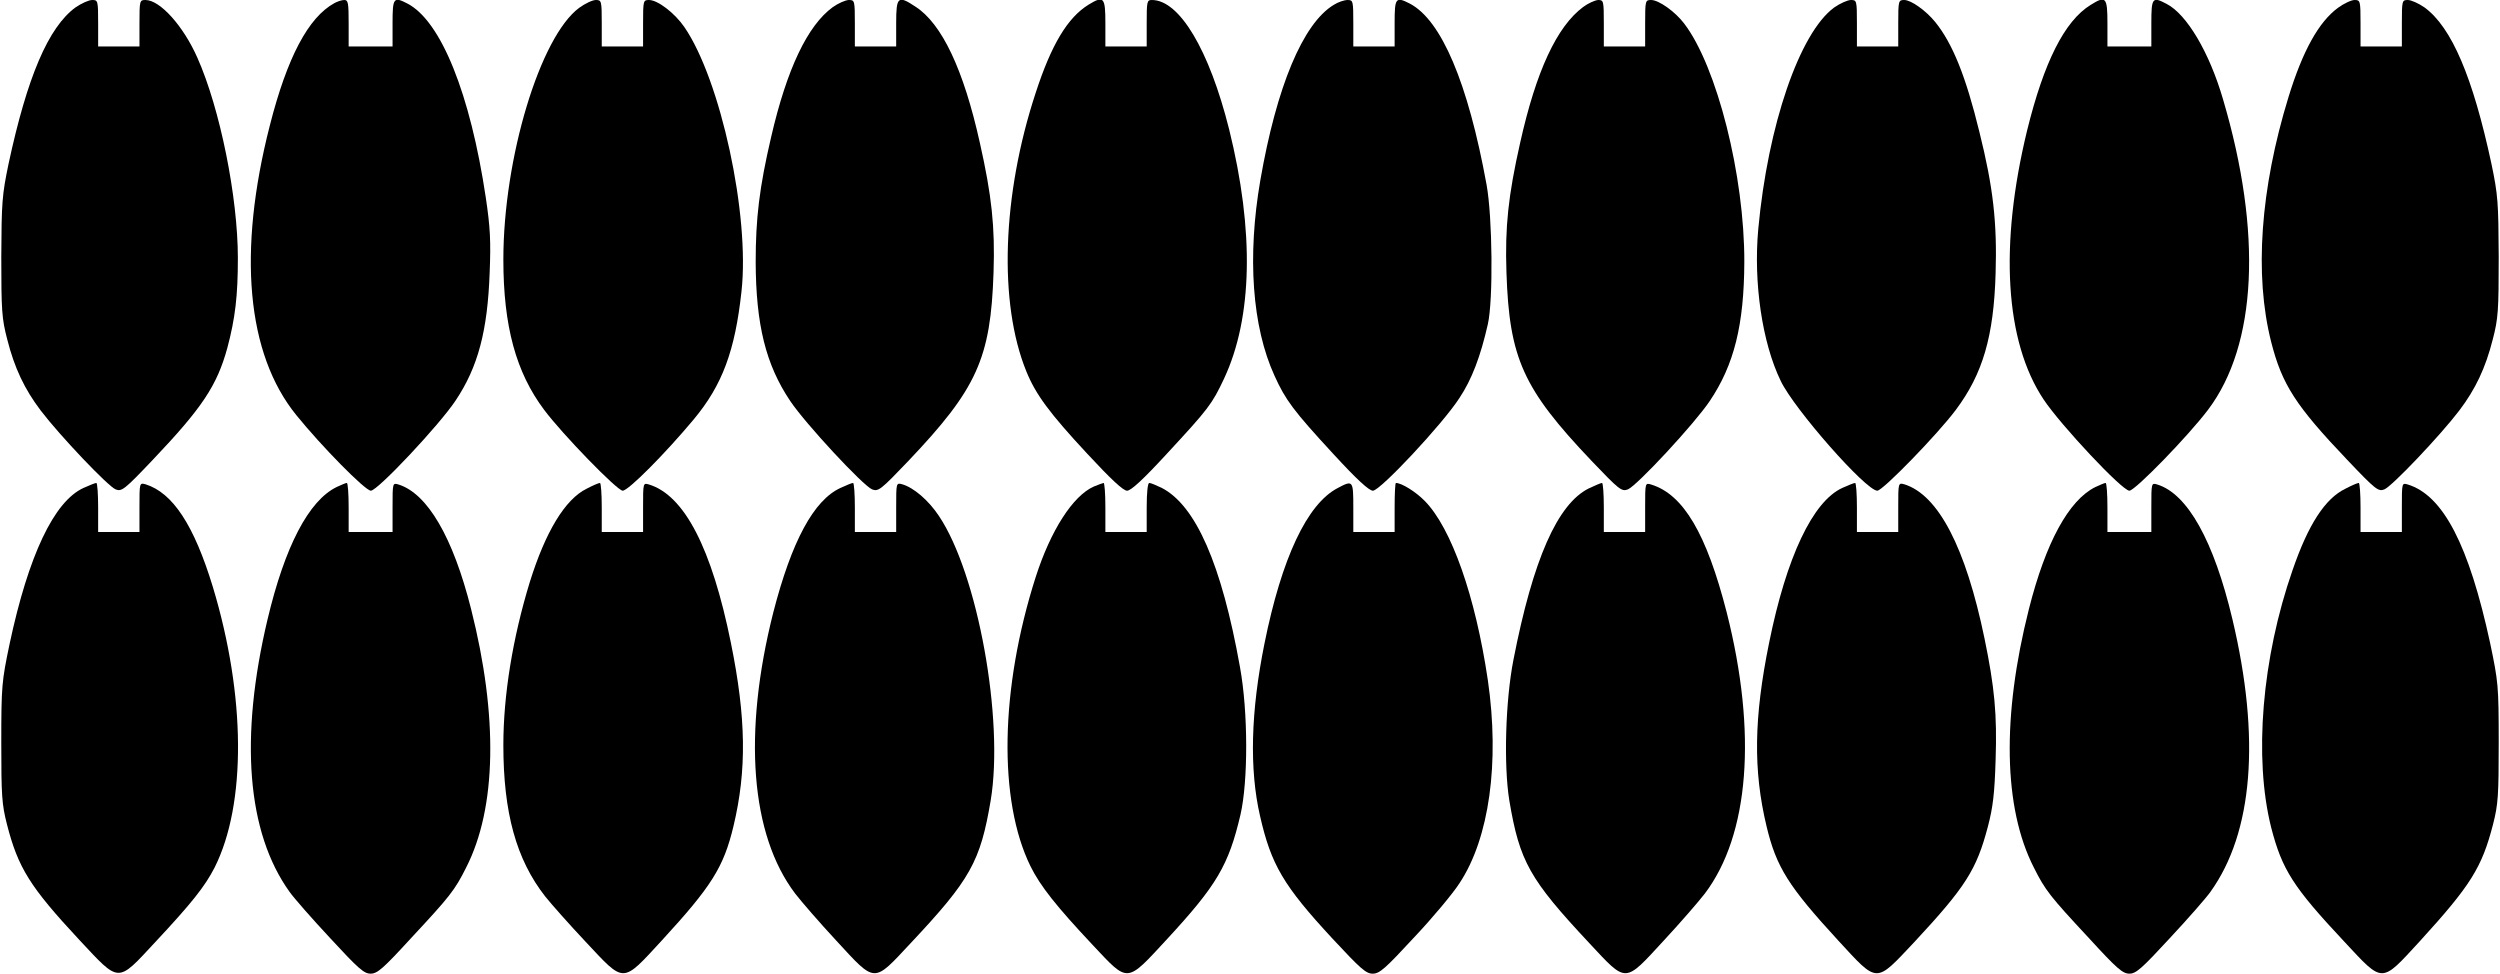
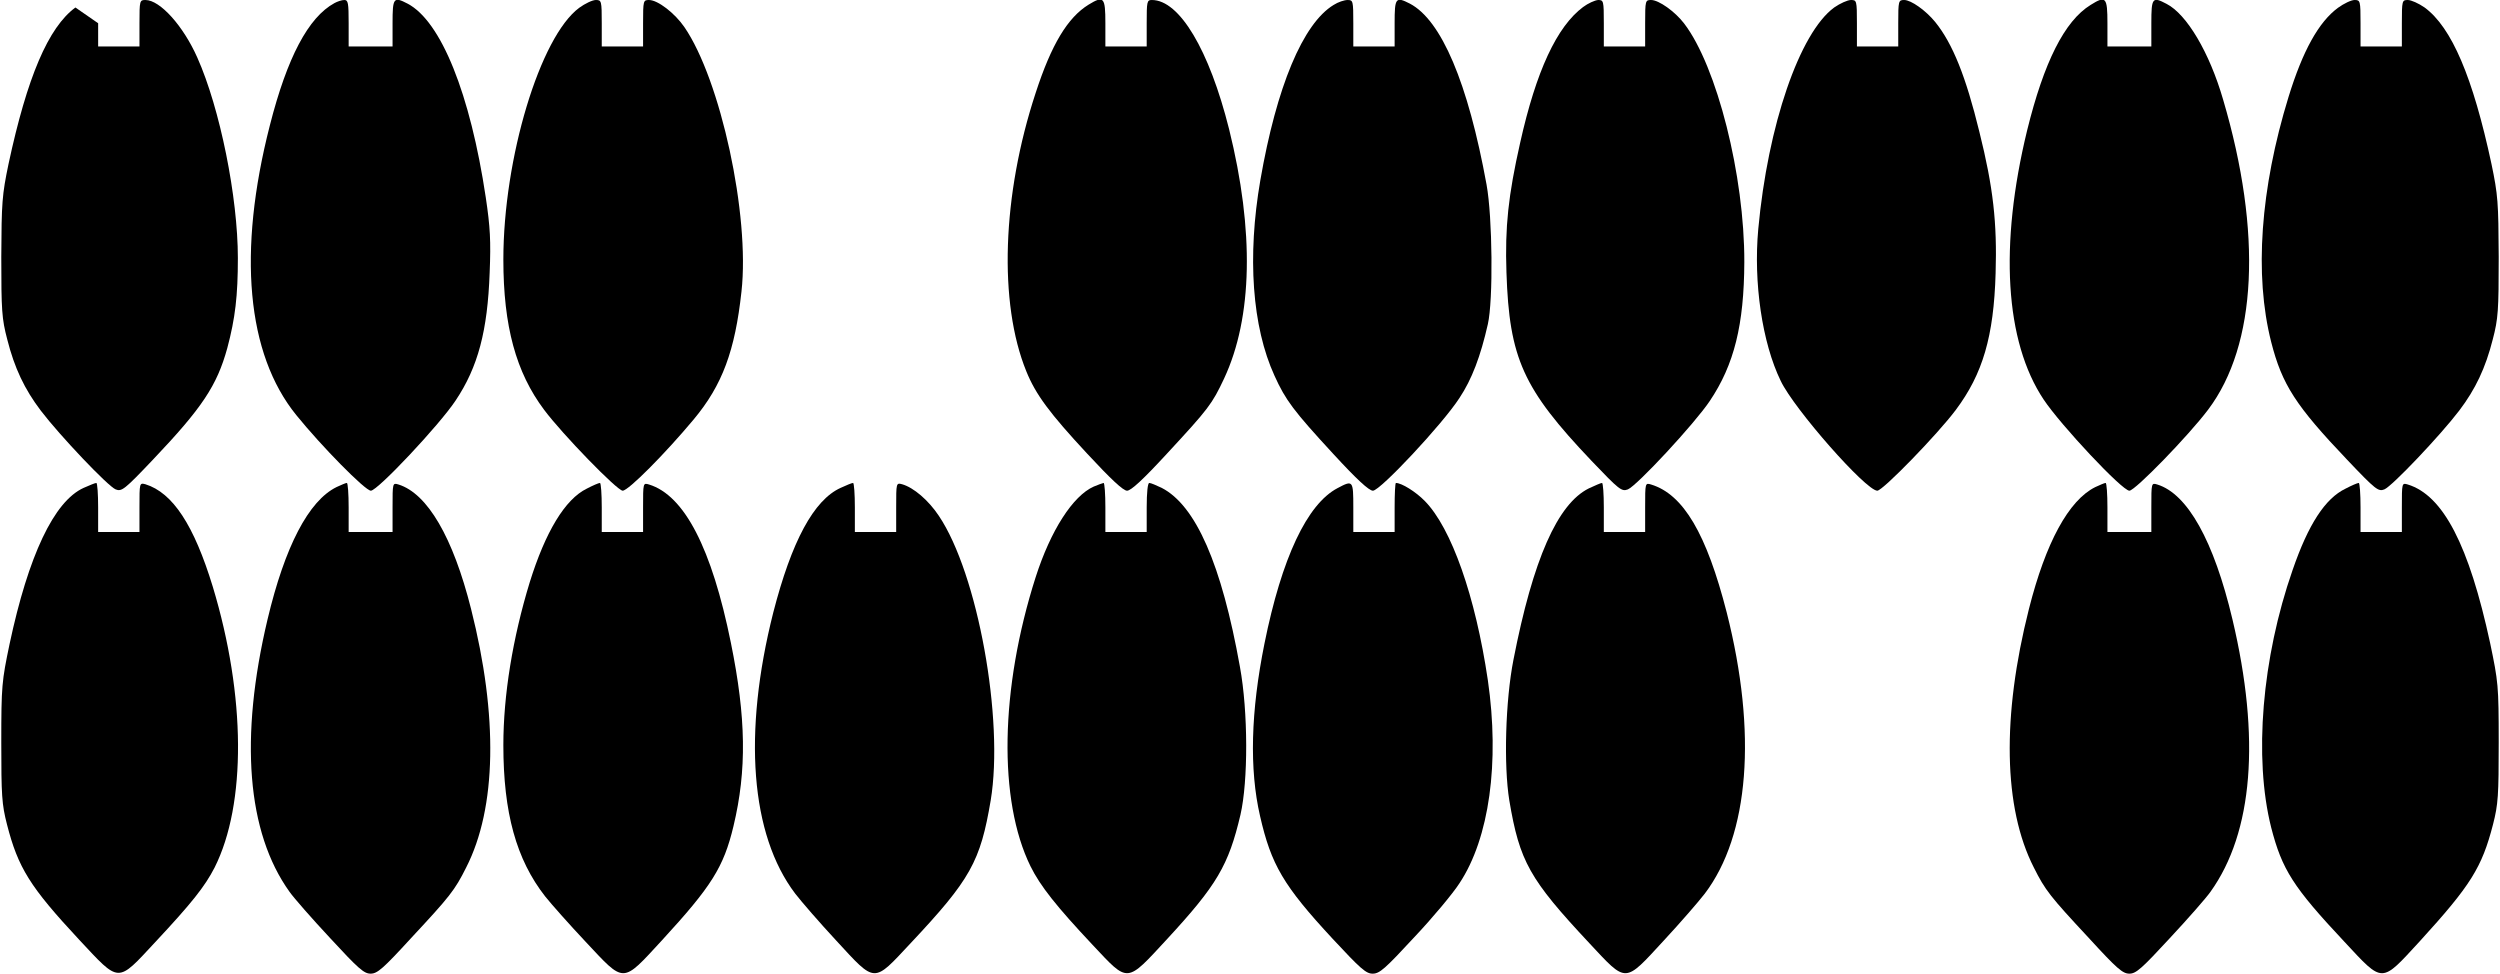
<svg xmlns="http://www.w3.org/2000/svg" version="1.0" width="968" height="377" viewBox="0 0 968 377" preserveAspectRatio="xMidYMid meet">
  <g transform="translate(0,377) scale(0.1,-0.1)" fill="#000000" stroke="none">
-     <path d="M292 3741 c-105 -77 -187 -270 -259 -606 -25 -120 -27 -148 -28 -360 0 -207 2 -239 23 -319 28 -111 67 -193 130 -276 73 -96 261 -294 290 -305 23 -9 33 -2 144 115 191 201 248 287 288 432 31 116 41 203 41 349 0 235 -69 579 -157 776 -54 122 -144 223 -201 223 -22 0 -23 -2 -23 -90 l0 -90 -80 0 -80 0 0 90 c0 88 -1 90 -23 90 -13 0 -42 -13 -65 -29z" />
+     <path d="M292 3741 c-105 -77 -187 -270 -259 -606 -25 -120 -27 -148 -28 -360 0 -207 2 -239 23 -319 28 -111 67 -193 130 -276 73 -96 261 -294 290 -305 23 -9 33 -2 144 115 191 201 248 287 288 432 31 116 41 203 41 349 0 235 -69 579 -157 776 -54 122 -144 223 -201 223 -22 0 -23 -2 -23 -90 l0 -90 -80 0 -80 0 0 90 z" />
    <path d="M1295 3758 c-101 -55 -183 -210 -250 -473 -126 -491 -90 -885 102 -1122 98 -121 267 -293 289 -293 26 0 265 254 328 349 87 130 124 270 132 496 5 122 2 176 -15 290 -60 401 -173 683 -303 751 -54 28 -58 23 -58 -76 l0 -90 -85 0 -85 0 0 90 c0 79 -2 90 -17 90 -10 0 -27 -6 -38 -12z" />
    <path d="M2243 3740 c-152 -112 -294 -583 -294 -975 0 -258 49 -437 158 -582 71 -95 283 -313 304 -313 22 0 164 143 275 276 111 133 160 266 185 495 33 296 -81 820 -221 1024 -37 54 -103 105 -137 105 -22 0 -23 -2 -23 -90 l0 -90 -80 0 -80 0 0 90 c0 87 -1 90 -23 90 -13 0 -42 -14 -64 -30z" />
-     <path d="M3224 3742 c-97 -71 -177 -238 -238 -502 -46 -197 -60 -316 -60 -485 1 -242 39 -397 134 -538 59 -88 282 -328 317 -342 24 -9 33 -2 140 110 266 280 319 397 330 730 6 177 -7 298 -53 502 -63 284 -147 461 -249 527 -68 45 -75 40 -75 -64 l0 -90 -80 0 -80 0 0 90 c0 88 -1 90 -23 90 -13 0 -42 -13 -63 -28z" />
    <path d="M4215 3752 c-81 -50 -144 -154 -205 -342 -130 -395 -144 -813 -36 -1078 36 -89 90 -162 236 -319 92 -99 139 -143 154 -143 15 0 62 43 154 143 162 175 175 192 222 292 110 236 117 570 19 965 -77 307 -192 500 -299 500 -19 0 -20 -6 -20 -90 l0 -90 -80 0 -80 0 0 90 c0 101 -6 108 -65 72z" />
    <path d="M5164 3751 c-119 -72 -221 -316 -284 -679 -51 -295 -32 -567 55 -757 43 -95 74 -136 227 -302 92 -100 139 -143 154 -143 28 0 269 257 335 359 48 72 82 162 110 286 21 92 18 414 -5 540 -72 395 -175 637 -297 701 -55 28 -59 23 -59 -76 l0 -90 -80 0 -80 0 0 90 c0 87 -1 90 -22 90 -13 0 -37 -8 -54 -19z" />
    <path d="M6130 3743 c-102 -76 -182 -248 -244 -526 -46 -204 -59 -325 -53 -502 11 -333 64 -450 330 -730 107 -112 116 -119 140 -110 35 14 258 254 317 342 95 141 133 296 134 538 1 334 -106 758 -233 924 -35 46 -98 91 -128 91 -22 0 -23 -2 -23 -90 l0 -90 -80 0 -80 0 0 90 c0 87 -1 90 -22 90 -13 -1 -39 -13 -58 -27z" />
    <path d="M7102 3741 c-134 -98 -257 -456 -294 -858 -19 -207 15 -440 87 -588 52 -109 330 -425 374 -425 21 0 233 218 304 313 104 139 147 284 154 529 6 195 -9 332 -63 548 -52 213 -103 341 -171 425 -36 44 -93 85 -120 85 -22 0 -23 -3 -23 -90 l0 -90 -80 0 -80 0 0 90 c0 88 -1 90 -23 90 -13 0 -42 -13 -65 -29z" />
    <path d="M8095 3751 c-101 -62 -181 -222 -246 -486 -108 -444 -86 -817 64 -1042 66 -99 304 -353 332 -353 22 0 229 213 305 314 189 251 210 685 58 1200 -53 183 -141 331 -219 371 -55 29 -59 24 -59 -75 l0 -90 -85 0 -85 0 0 90 c0 101 -6 108 -65 71z" />
    <path d="M9053 3740 c-75 -55 -137 -167 -192 -346 -109 -355 -133 -688 -67 -948 42 -165 95 -247 294 -456 111 -117 121 -124 144 -115 29 11 217 209 290 305 63 83 102 165 130 276 21 80 23 112 23 319 -1 212 -3 240 -28 360 -72 336 -154 529 -259 606 -23 16 -52 29 -65 29 -22 0 -23 -2 -23 -90 l0 -90 -80 0 -80 0 0 90 c0 87 -1 90 -23 90 -13 0 -42 -14 -64 -30z" />
    <path d="M324 1881 c-115 -52 -214 -262 -287 -605 -30 -144 -32 -161 -32 -381 0 -205 2 -239 22 -317 43 -168 89 -242 279 -446 159 -170 146 -170 295 -10 141 151 192 215 230 289 123 245 121 664 -7 1087 -73 239 -155 364 -261 397 -23 6 -23 5 -23 -89 l0 -96 -80 0 -80 0 0 95 c0 52 -3 95 -7 95 -5 0 -26 -9 -49 -19z" />
    <path d="M1303 1884 c-108 -53 -200 -230 -267 -512 -109 -459 -80 -825 85 -1055 16 -23 87 -104 157 -179 109 -118 131 -138 157 -138 26 0 48 19 157 138 150 161 169 185 213 273 118 231 124 586 19 1001 -70 278 -169 447 -281 482 -23 7 -23 6 -23 -88 l0 -96 -85 0 -85 0 0 95 c0 52 -3 95 -7 95 -5 0 -22 -8 -40 -16z" />
    <path d="M2272 1878 c-84 -41 -160 -167 -221 -363 -66 -216 -102 -437 -102 -630 0 -262 50 -443 162 -586 23 -29 94 -109 157 -176 152 -162 139 -163 295 6 192 209 239 283 277 442 52 217 49 420 -10 710 -74 366 -180 571 -317 613 -23 7 -23 6 -23 -88 l0 -96 -80 0 -80 0 0 95 c0 52 -3 95 -7 95 -5 0 -28 -10 -51 -22z" />
    <path d="M3255 1881 c-104 -47 -190 -207 -261 -483 -118 -467 -88 -860 85 -1088 23 -30 94 -112 159 -182 154 -167 142 -166 288 -10 232 247 270 316 310 553 52 313 -50 878 -201 1102 -40 60 -97 109 -142 122 -23 6 -23 5 -23 -89 l0 -96 -80 0 -80 0 0 95 c0 52 -3 95 -7 95 -5 0 -26 -9 -48 -19z" />
    <path d="M4235 1886 c-81 -36 -167 -170 -225 -351 -138 -432 -145 -864 -20 -1119 38 -77 101 -156 240 -304 141 -150 129 -151 290 23 191 207 237 284 283 480 30 130 30 399 -2 573 -71 397 -171 625 -303 693 -21 10 -42 19 -48 19 -6 0 -10 -36 -10 -95 l0 -95 -80 0 -80 0 0 95 c0 52 -3 95 -7 95 -5 -1 -21 -7 -38 -14z" />
    <path d="M5179 1880 c-118 -62 -216 -270 -283 -602 -53 -263 -59 -486 -17 -668 43 -188 90 -269 281 -475 108 -116 129 -135 155 -135 27 0 48 19 160 140 72 76 151 171 176 210 116 175 156 468 110 786 -48 325 -141 589 -244 694 -35 36 -90 70 -112 70 -3 0 -5 -43 -5 -95 l0 -95 -80 0 -80 0 0 95 c0 105 -1 107 -61 75z" />
    <path d="M6152 1879 c-121 -60 -216 -274 -292 -664 -31 -158 -38 -408 -16 -544 40 -237 78 -305 310 -553 146 -156 134 -157 288 10 65 70 136 152 159 182 172 227 203 622 85 1088 -78 305 -168 458 -293 496 -23 7 -23 6 -23 -88 l0 -96 -80 0 -80 0 0 95 c0 52 -3 95 -7 95 -5 0 -27 -10 -51 -21z" />
-     <path d="M7134 1881 c-115 -52 -217 -268 -284 -600 -59 -290 -62 -493 -10 -710 38 -159 85 -233 277 -442 156 -169 143 -168 295 -7 199 214 241 280 285 447 20 76 26 129 30 258 6 177 -4 282 -43 471 -73 353 -179 556 -311 597 -23 6 -23 5 -23 -89 l0 -96 -80 0 -80 0 0 95 c0 52 -3 95 -7 95 -5 0 -26 -9 -49 -19z" />
    <path d="M8113 1884 c-103 -51 -192 -215 -257 -472 -105 -415 -99 -770 19 -1001 44 -88 63 -112 213 -273 109 -119 131 -138 157 -138 26 0 48 20 157 138 70 75 141 156 157 179 165 230 194 596 85 1055 -72 304 -174 486 -291 522 -23 7 -23 6 -23 -88 l0 -96 -85 0 -85 0 0 95 c0 52 -3 95 -7 95 -5 0 -22 -8 -40 -16z" />
    <path d="M9082 1878 c-79 -38 -144 -138 -205 -315 -119 -341 -151 -727 -83 -997 42 -163 85 -231 284 -443 151 -162 140 -162 291 2 198 217 241 286 284 453 20 78 22 112 22 317 0 222 -2 235 -33 384 -82 380 -182 573 -319 615 -23 7 -23 6 -23 -88 l0 -96 -80 0 -80 0 0 95 c0 52 -3 95 -7 95 -5 0 -28 -10 -51 -22z" />
  </g>
</svg>